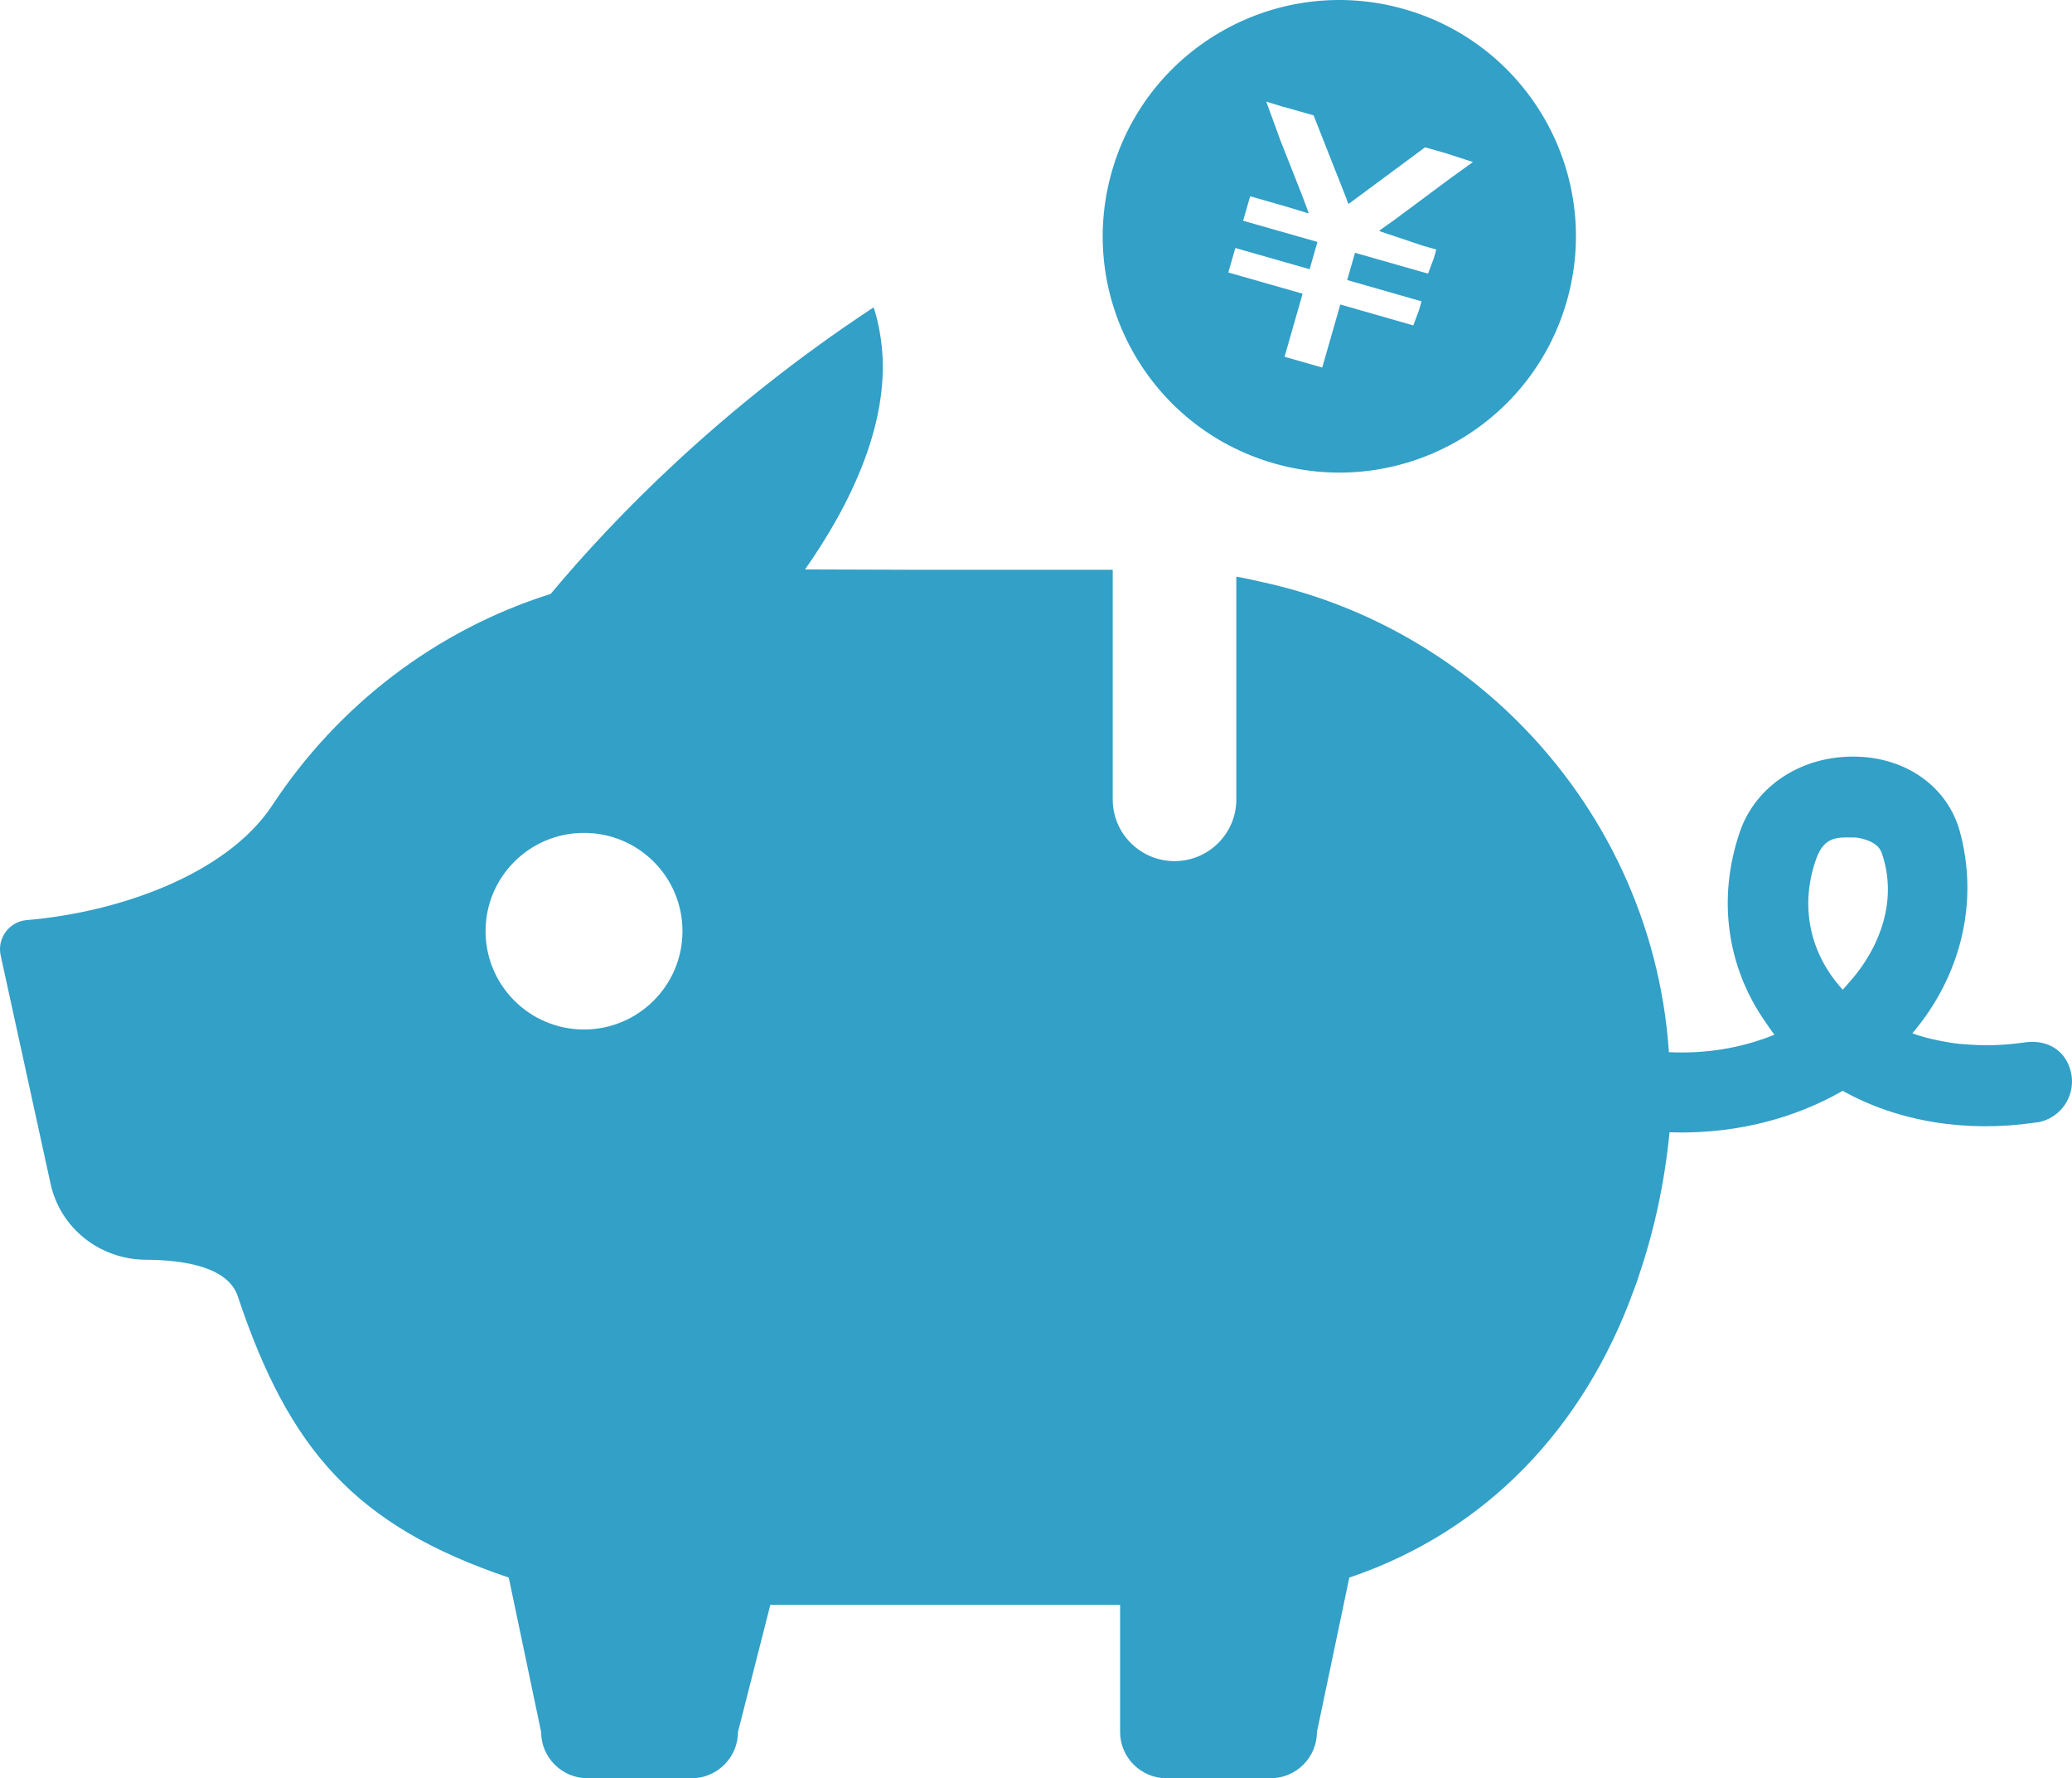
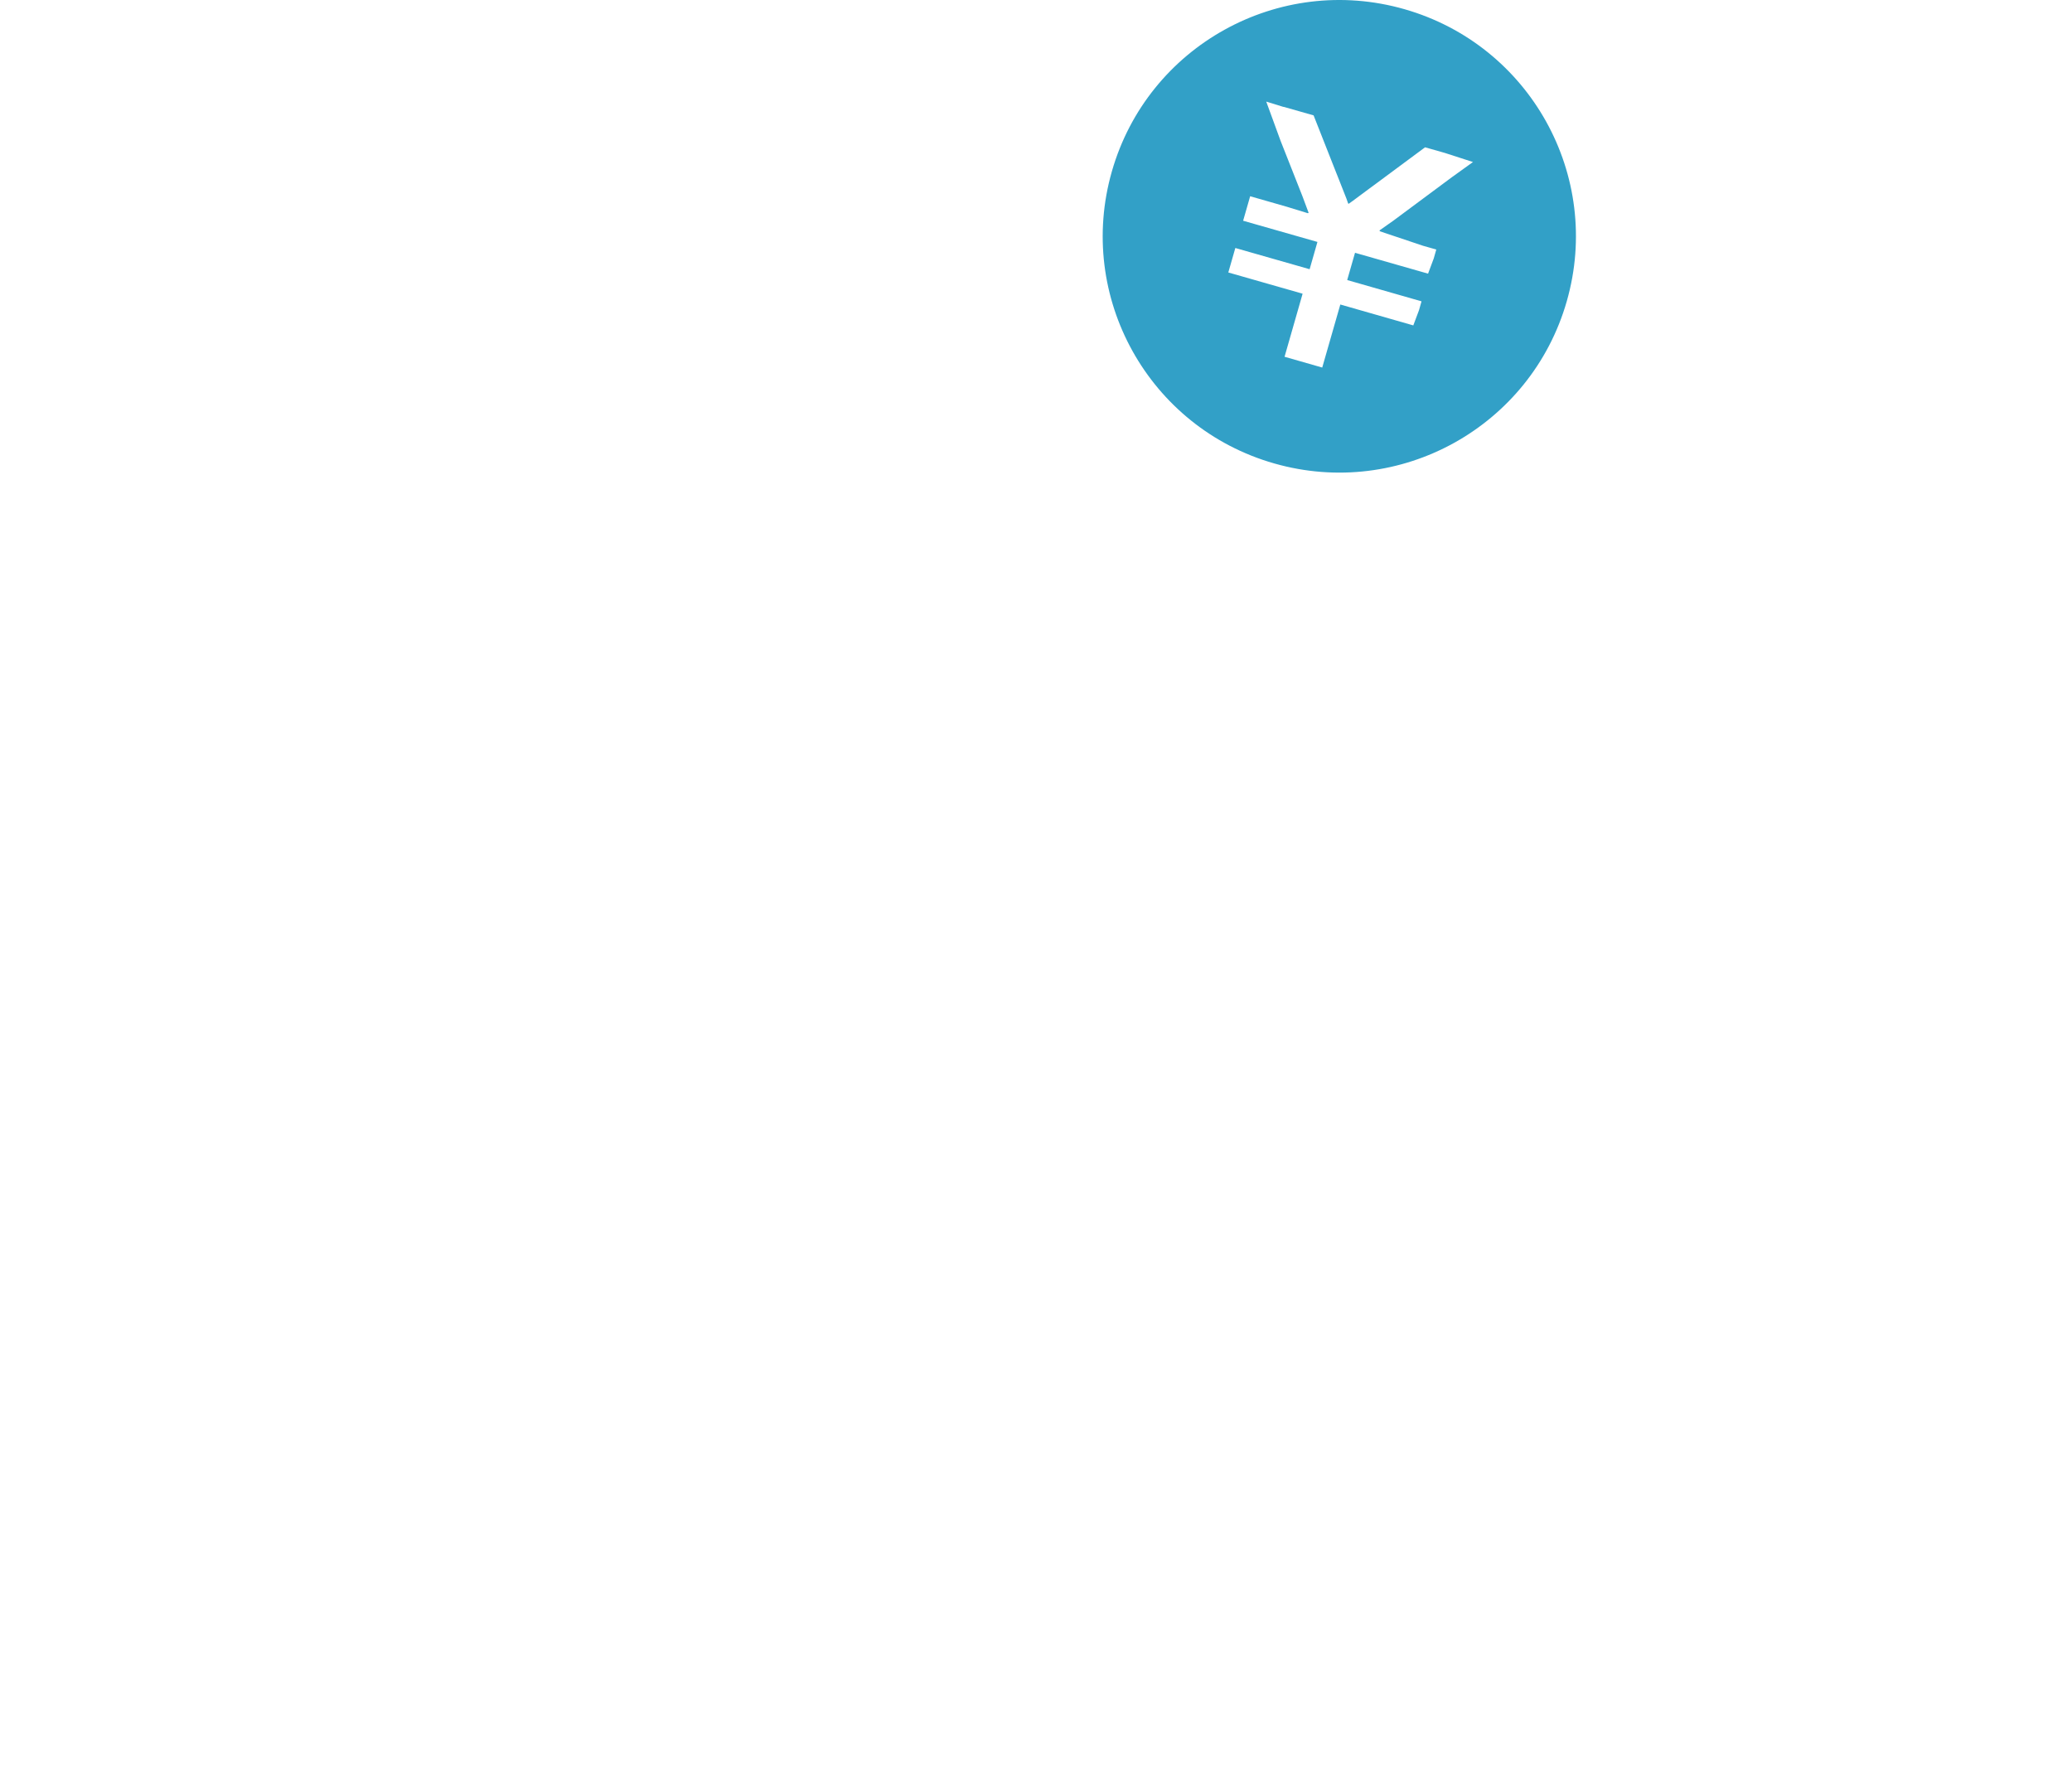
<svg xmlns="http://www.w3.org/2000/svg" width="148" height="127" viewBox="0 0 148 127" fill="none">
-   <path d="M147.264 75.279C146.617 74.554 145.603 74.305 144.643 74.445C144.379 74.484 144.111 74.519 143.847 74.544C142.673 74.673 141.51 74.678 140.366 74.584C140.236 74.574 140.107 74.564 139.978 74.554C139.495 74.504 139.023 74.425 138.55 74.33C137.884 74.191 137.222 74.037 136.596 73.799C140.077 69.706 141.37 64.391 139.978 59.345C139.107 56.231 136.228 54.139 132.642 54.04C128.747 53.926 125.405 56.092 124.271 59.424C122.635 64.208 123.376 69.11 126.106 72.994C126.315 73.297 126.509 73.605 126.743 73.898C124.391 74.862 121.789 75.274 119.208 75.145C118.587 65.966 114.588 57.696 108.431 51.552C103.502 46.63 97.195 43.103 90.168 41.573C89.566 41.439 88.964 41.295 88.352 41.191V41.201C88.352 41.201 88.323 41.196 88.308 41.191V57.1C88.308 59.529 86.333 61.501 83.896 61.501C81.459 61.501 79.48 59.529 79.48 57.1V40.694H65.474L57.502 40.669C60.625 36.224 63.853 29.95 62.883 23.985C62.778 23.314 62.634 22.649 62.415 21.993C62.415 21.993 62.405 21.998 62.405 22.003C62.401 21.988 62.395 21.973 62.391 21.959C51.389 29.195 43.765 37.108 39.333 42.417C31.102 45.01 24.114 50.419 19.464 57.492C16.162 62.514 8.353 65.176 1.902 65.713C0.654 65.822 -0.216 67.009 0.047 68.231L3.613 84.547C4.31 87.736 7.154 89.956 10.422 89.971C13.267 89.986 16.286 90.518 16.982 92.574C20.648 103.546 25.372 108.965 36.339 112.67L38.652 123.697C38.652 125.515 40.139 127 41.959 127H49.405C51.225 127 52.712 125.515 52.712 123.697L55.025 114.612H80.007V123.697C80.007 125.515 81.494 127 83.314 127H90.76C92.58 127 94.067 125.515 94.067 123.697L96.38 112.67C106.337 109.303 113.18 101.793 116.667 92.226C116.751 92.008 116.836 91.794 116.91 91.576C116.975 91.387 117.035 91.188 117.099 90.995C118.164 87.845 118.9 84.458 119.253 80.867C119.541 80.872 119.83 80.882 120.113 80.882C124.157 80.882 128.18 79.888 131.617 77.906C135.636 80.147 140.515 80.887 145.359 80.176C145.459 80.166 145.558 80.152 145.657 80.137C146.99 79.854 148 78.666 148 77.236C148 76.486 147.717 75.791 147.264 75.269V75.279ZM41.715 73.526C37.826 73.526 34.683 70.377 34.683 66.502C34.683 62.628 37.826 59.484 41.715 59.484C45.605 59.484 48.748 62.623 48.748 66.502C48.748 70.382 45.595 73.526 41.715 73.526ZM131.945 70.322C131.836 70.441 131.742 70.565 131.622 70.68C129.285 68.141 128.509 64.699 129.747 61.292C130.334 59.683 131.334 59.812 132.368 59.812H132.478C132.751 59.822 134.084 60.02 134.397 60.885C135.551 64.138 134.412 67.62 131.945 70.322Z" fill="#32A0C7" />
  <path d="M79.42 12.238C76.853 21.198 82.046 30.541 91.018 33.099C99.99 35.662 109.346 30.477 111.912 21.516C114.478 12.556 109.286 3.218 100.314 0.655C91.341 -1.908 81.986 3.278 79.42 12.238ZM91.685 7.629L93.828 8.24L95.44 12.327L95.638 12.824L96.176 14.19L96.29 14.518H96.3L96.32 14.563L96.603 14.364L97.827 13.455L98.26 13.137L101.791 10.52L103.203 10.922L105.213 11.572L103.686 12.67L101.184 14.528L99.518 15.765L98.538 16.455L98.573 16.465L98.523 16.505L101.647 17.553L102.592 17.821L102.412 18.452L102.005 19.544L96.787 18.054L96.245 19.942V19.952L96.23 20.001L101.537 21.521L101.358 22.152L100.95 23.24L95.798 21.765H95.788L95.738 21.745L94.445 26.25L91.754 25.48L93.027 21.035V21.025L93.042 20.975L87.736 19.46L88.238 17.712L93.545 19.227L94.087 17.334L94.102 17.279L88.795 15.765L89.297 14.016L91.898 14.761L93.435 15.233L93.42 15.198L93.48 15.218L93.032 14.016L92.227 11.975L91.466 10.048L90.446 7.256L91.685 7.639V7.629Z" fill="#32A0C7" />
</svg>